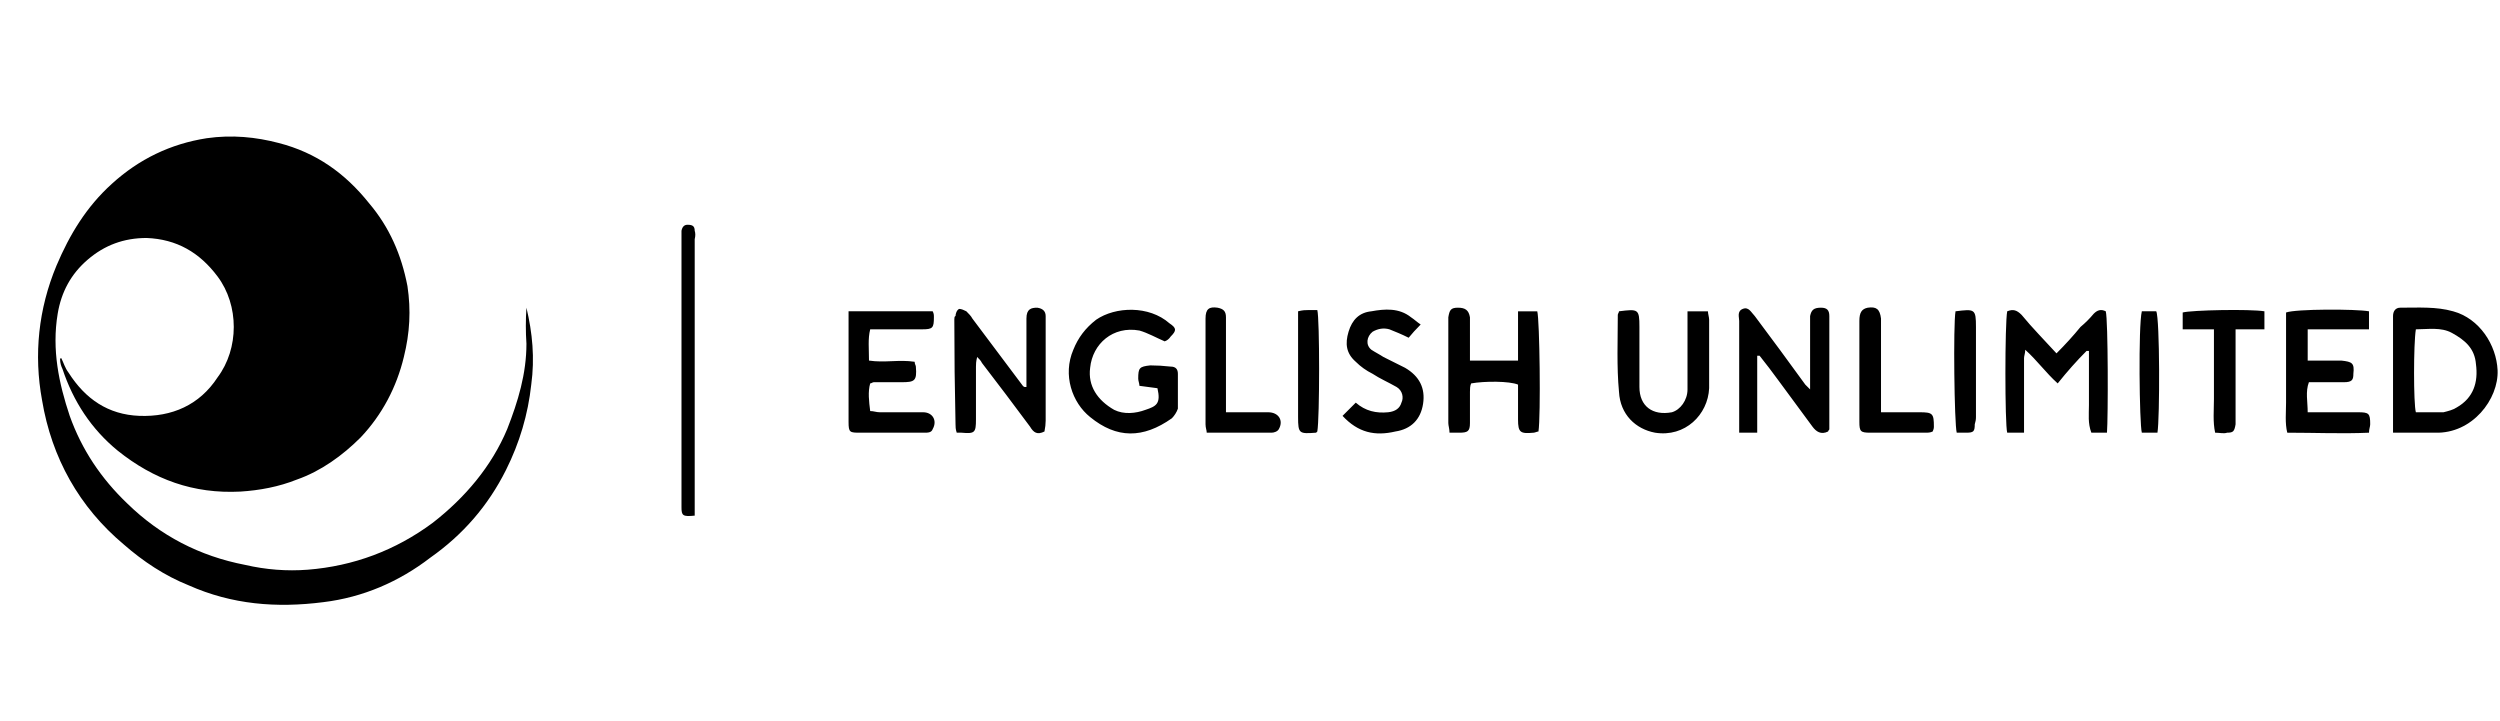
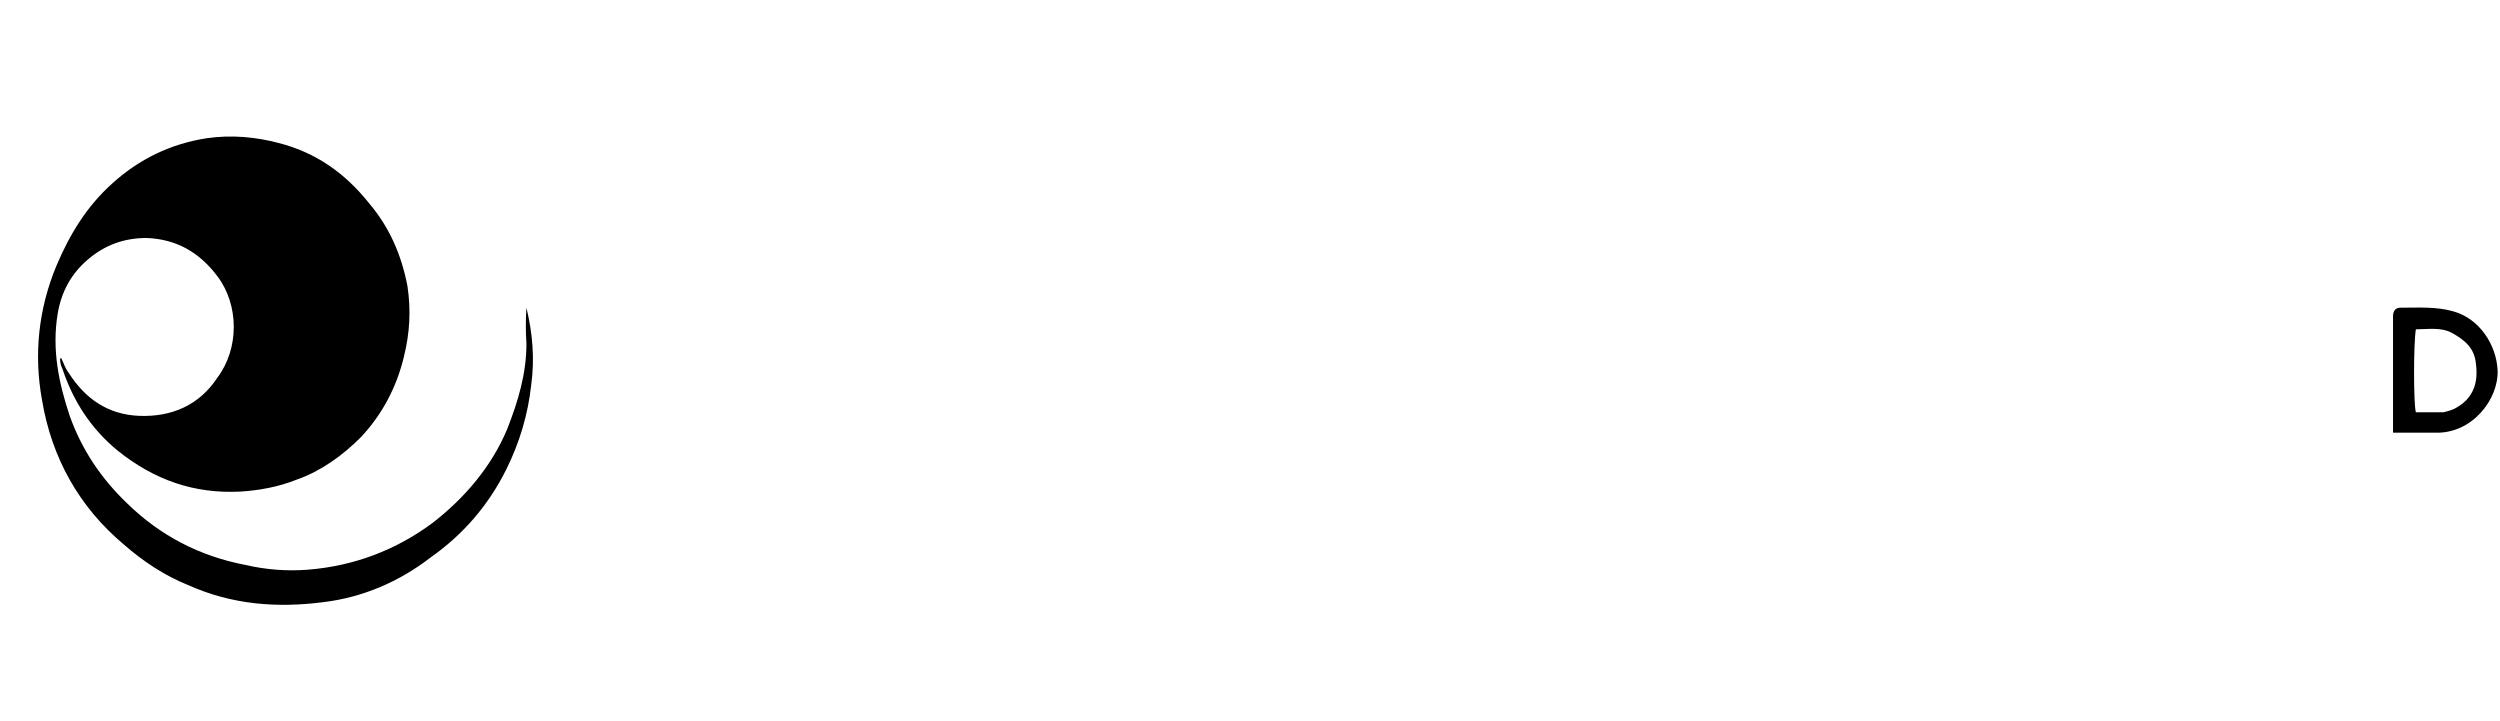
<svg xmlns="http://www.w3.org/2000/svg" width="208" height="60" viewBox="0 0 208 60">
  <title>English Unlimited</title>
  <g id="Folder 1">
    <path id="Layer" d="m5.1 29.8c0.2 0.4 0.3 0.8 0.6 1.2 1.4 2.2 3.3 3.5 5.9 3.6 2.7 0.1 5-0.9 6.5-3.2 1.8-2.4 1.8-6 0-8.4-1.5-2-3.4-3.1-5.9-3.2-1.9 0-3.5 0.6-4.9 1.8-1.4 1.2-2.2 2.7-2.5 4.5-0.5 3 0.1 5.8 1 8.5 1 2.8 2.6 5.2 4.8 7.3q4.1 4 9.8 5.1 2.6 0.6 5.2 0.4c3.8-0.3 7.3-1.6 10.4-3.9 2.7-2.1 4.9-4.7 6.2-7.8 0.9-2.3 1.6-4.6 1.6-7.1q-0.1-1.5 0-3c0.5 2.1 0.7 4.2 0.4 6.4q-0.4 3.7-2.1 7.1c-1.5 3-3.6 5.4-6.3 7.3-2.6 2-5.6 3.3-8.9 3.7-3.9 0.5-7.6 0.2-11.2-1.4-2-0.8-3.8-2-5.4-3.4-3.7-3.1-6-7.2-6.8-12-0.7-3.8-0.3-7.6 1.2-11.2 1.1-2.6 2.5-4.9 4.6-6.8q3.4-3.1 7.9-3.8c2.1-0.3 4.1-0.1 6 0.4 3.1 0.8 5.5 2.5 7.5 5 1.7 2 2.7 4.3 3.2 6.9 0.3 2 0.2 3.9-0.3 5.9-0.6 2.5-1.8 4.8-3.6 6.7-1.5 1.5-3.3 2.8-5.3 3.5-1.5 0.6-3.1 0.9-4.7 1-3.9 0.2-7.2-1-10.2-3.4-2.2-1.8-3.7-4.1-4.6-6.8-0.1-0.2-0.2-0.5-0.2-0.8q0-0.1 0.1-0.1z" class="s0" />
    <path fill-rule="evenodd" d="m199.1 36c0-0.4 0-0.7 0-1q0-4.1 0-8.3 0-0.2 0-0.4c0-0.4 0.2-0.7 0.6-0.7 1.5 0 3-0.1 4.4 0.3 2.2 0.6 3.6 2.8 3.7 4.9 0.1 2.4-2.1 5.3-5.2 5.2-1.1 0-2.2 0-3.5 0zm1.9-8.6c-0.2 1.2-0.2 6.2 0 6.9 0.8 0 1.5 0 2.3 0 0.4-0.1 0.8-0.2 1.1-0.4 1.4-0.8 1.8-2.1 1.6-3.6-0.1-1.3-0.9-2-2-2.6-0.9-0.5-2-0.3-3-0.3z" class="s0" />
-     <path d="M86.9 35.9c-.6.3-.9.1-1.2-.4q-2-2.7-4-5.3c-.1-.2-.2-.3-.4-.5-.1.4-.1.6-.1.8q0 2.2 0 4.4c0 1.1-.1 1.2-1.2 1.1-.1 0-.3 0-.4 0-.1-.3-.1-.5-.1-.7q-.1-4.4-.1-8.7c0-.1 0-.3.1-.3 0-.2.1-.5.3-.6.2 0 .4.1.6.2.2.2.4.4.5.6q2.1 2.8 4.2 5.6c.1.1.1.1.3.1q0-.3 0-.7 0-2.5 0-5c0-.8.4-.9.9-.9q.7.1.7.7 0 .2 0 .5 0 4.1 0 8.2 0 .4-.1.9zM173.6 29.2c-.8.8-1.6 1.7-2.4 2.7-1-.9-1.7-1.9-2.7-2.8 0 .3-.1.5-.1.7q0 2.6 0 5.1c0 .4 0 .7 0 1.1h-1.4c-.2-.7-.2-9.1 0-10.1.5-.2.8-.1 1.2.3.9 1.1 1.9 2.1 2.9 3.2q1.1-1.1 2-2.2.6-.5 1.1-1.1c.3-.3.6-.4 1-.2.2.7.2 8.9.1 10.1q-.6 0-1.3 0c-.3-.8-.2-1.5-.2-2.3 0-.7 0-1.5 0-2.2v-2.3q-.1 0-.2 0zM150.6 32.4c0-1.9 0-3.6 0-5.3q0-.4 0-.8c.1-.5.3-.7.9-.7.5 0 .7.2.7.7q0 4.7 0 9.4c0 .1-.1.1-.1.2-.6.3-1 0-1.3-.4q-1.4-1.9-2.8-3.8-.8-1.1-1.6-2.1-.1 0-.2 0v6.4h-1.5c0-.3 0-.6 0-.9q0-4.2 0-8.4c0-.3-.2-.8.3-1 .5-.2.7.3 1 .6q2.1 2.8 4.2 5.7c.1.1.2.2.4.4zM96.9 28.4c-.7-.3-1.4-.7-2.1-.9-2.2-.4-3.9 1.1-4.1 3.1-.2 1.5.6 2.7 2 3.5.8.4 1.8.3 2.6 0 .9-.3 1.3-.5 1-1.8q-.7-.1-1.5-.2c0-.2-.1-.4-.1-.6 0-.9.1-1 1-1.1q.8 0 1.7.1.6 0 .6.6c0 .9 0 1.9 0 2.9-.1.3-.3.6-.5.8-2.4 1.7-4.6 1.7-6.8-.1-1.5-1.2-2.3-3.5-1.4-5.6.4-1 1-1.8 1.9-2.5 1.6-1.1 4.4-1.2 6.1.3.6.4.6.6.1 1.1q-.2.3-.5.4zM122.3 30h4v-4.1h1.6c.2.7.3 8.7.1 10-.1 0-.3.1-.4.1-1.1.1-1.3 0-1.3-1.1q0-1.5 0-2.9c-.7-.3-2.8-.3-3.9-.1-.1.2-.1.5-.1.7 0 .9 0 1.7 0 2.6 0 .7-.2.8-.9.8-.2 0-.5 0-.8 0 0-.3-.1-.6-.1-.8q0-4.3 0-8.5 0-.1 0-.3c.1-.6.2-.8.8-.8.6 0 .9.2 1 .8 0 .8 0 1.7 0 2.5q0 .5 0 1.1zM70.6 25.9h7c.1.2.1.3.1.5 0 .9-.1 1-1 1-1.4 0-2.8 0-4.3 0-.2.8-.1 1.6-.1 2.6 1.3.2 2.5-.1 3.8.1 0 .2.1.3.1.4.1 1.2-.1 1.3-1.2 1.3q-1.2 0-2.3 0c-.1 0-.2.1-.3.1-.2.7-.1 1.5 0 2.3.3 0 .5.1.8.1q1.8 0 3.6 0c.8 0 1.2.7.8 1.4-.1.3-.4.3-.7.3q-1.4 0-2.7 0-1.3 0-2.6 0c-.9 0-1 0-1-.9q0-1.1 0-2.3 0-2.9 0-5.8c0-.4 0-.7 0-1.2zM197.1 27.4h-5.1v2.6q.9 0 1.7 0 .6 0 1.1 0c.9.1 1.1.2 1 1.1 0 .5-.1.7-.8.7-.9 0-1.9 0-2.9 0-.3.8-.1 1.6-.1 2.5.5 0 1 0 1.5 0q1.3 0 2.7 0c.9 0 1 .1 1 1 0 .2-.1.4-.1.7-2.2.1-4.5 0-6.8 0-.2-.8-.1-1.7-.1-2.5q0-1.3 0-2.6v-2.5q0-1.2 0-2.4c.8-.3 5.8-.3 6.9-.1v1.5zM134.7 25.9c1.6-.2 1.7-.2 1.7 1.3q0 2.5 0 5c0 1.6 1.1 2.4 2.7 2.1.7-.2 1.3-1 1.3-1.9q0-2.7 0-5.4c0-.4 0-.7 0-1.1h1.7c0 .2.1.5.1.7q0 2.9 0 5.7c-.1 2.2-2 4.1-4.5 3.7-1.6-.3-2.9-1.5-3-3.4-.2-2.1-.1-4.3-.1-6.4 0-.1.1-.2.1-.3zM118.2 27q-.6.6-1 1.1c-.6-.3-1.1-.5-1.6-.7q-.7-.2-1.4.2c-.5.4-.6 1.1-.1 1.5.3.2.7.4 1 .6.6.3 1.2.6 1.8.9 1.2.7 1.7 1.7 1.5 3-.2 1.3-1 2.1-2.3 2.3-1.7.4-3.1.1-4.4-1.3.4-.4.7-.7 1.1-1.1.8.7 1.7.9 2.7.8q.9-.1 1.1-.8c.2-.4.1-1-.4-1.3-.7-.4-1.4-.7-2-1.1q-.8-.4-1.4-1c-.8-.7-.9-1.5-.6-2.5.3-1 .9-1.6 1.9-1.7 1.1-.2 2.3-.3 3.3.5.3.2.5.4.8.6zM57.8 42.9c-1 .1-1.1 0-1.1-.7q0-.3 0-.6 0-10.8 0-21.6 0-.4 0-.8.1-.5.5-.5c.4 0 .6.1.6.5q.1.3 0 .7 0 11 0 22c0 .3 0 .6 0 1zM184.2 27.4h-2.6v-1.4c.7-.2 5.6-.3 6.8-.1v1.5h-2.4c0 .4 0 .7 0 1.1q0 3.1 0 6.2 0 .3 0 .6c-.1.6-.2.7-.7.7-.3.1-.6 0-1 0-.2-.9-.1-1.9-.1-2.8q0-1.4 0-2.9v-2.9zM102 34.3c.8 0 1.4 0 2.1 0q.7 0 1.4 0c.9 0 1.3.7.9 1.4-.1.2-.4.3-.6.3q-2.6 0-5.4 0c0-.2-.1-.4-.1-.7q0-4.4 0-8.8c0-.8.3-1 1-.9.5.1.7.3.7.8q0 2.3 0 4.6c0 1 0 2.1 0 3.3zM156.5 34.3c1.2 0 2.2 0 3.2 0 1.1 0 1.2.1 1.2 1.2q0 .2-.1.4c-.2.1-.4.1-.6.1q-2.3 0-4.6 0c-.8 0-.9-.1-.9-.9q0-4.2 0-8.4c0-.7.2-1 .7-1.1.7-.1 1 .1 1.1.9q0 3.3 0 6.6c0 .4 0 .7 0 1.2zM108 25.9c.4-.1.6-.1.8-.1q.4 0 .8 0c.2.7.2 9 0 10.1 0 0-.1.1-.1.1-1.4.1-1.5.1-1.5-1.3q0-3.9 0-7.7v-1.1zM162.7 25.9c1.6-.2 1.7-.2 1.7 1.3q0 3.7 0 7.5 0 .3-.1.6c0 .6-.1.7-.7.7q-.4 0-.8 0c-.2-.7-.3-9-.1-10.1zM179.5 36h-1.3c-.2-.7-.3-8.9 0-10.1h1.2c.3.6.3 8.9.1 10.1z" class="s0" />
  </g>
</svg>